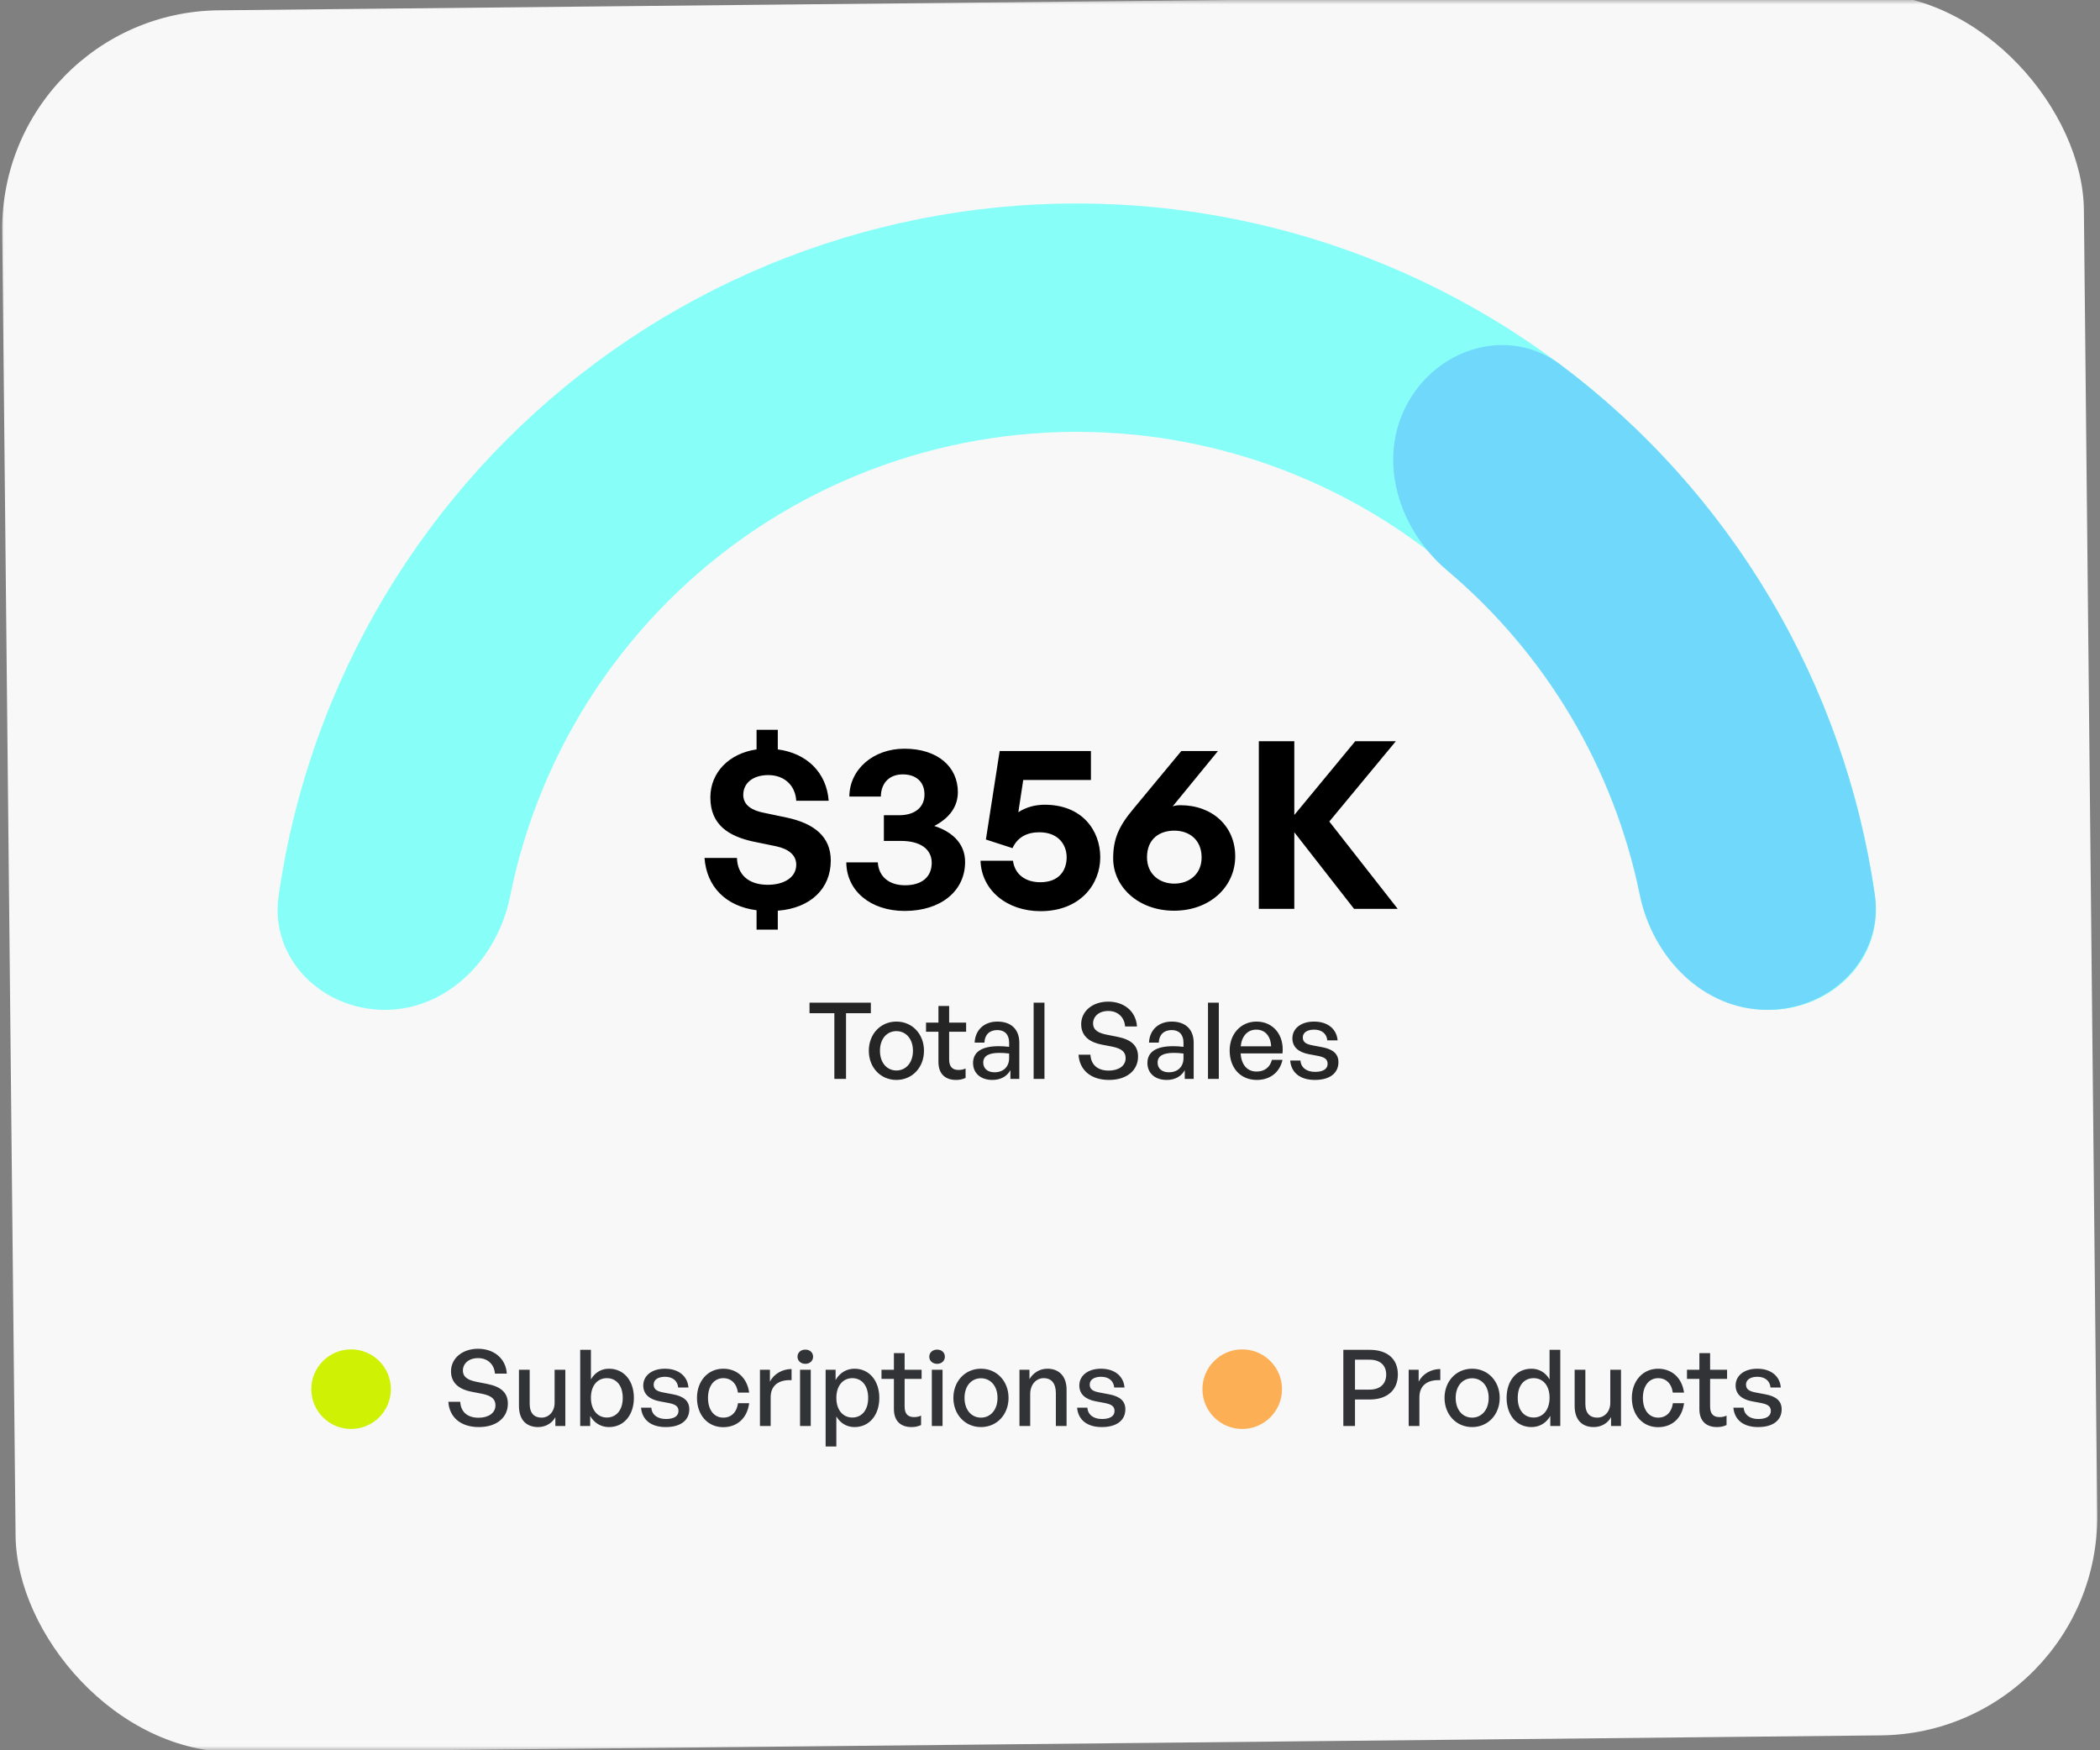
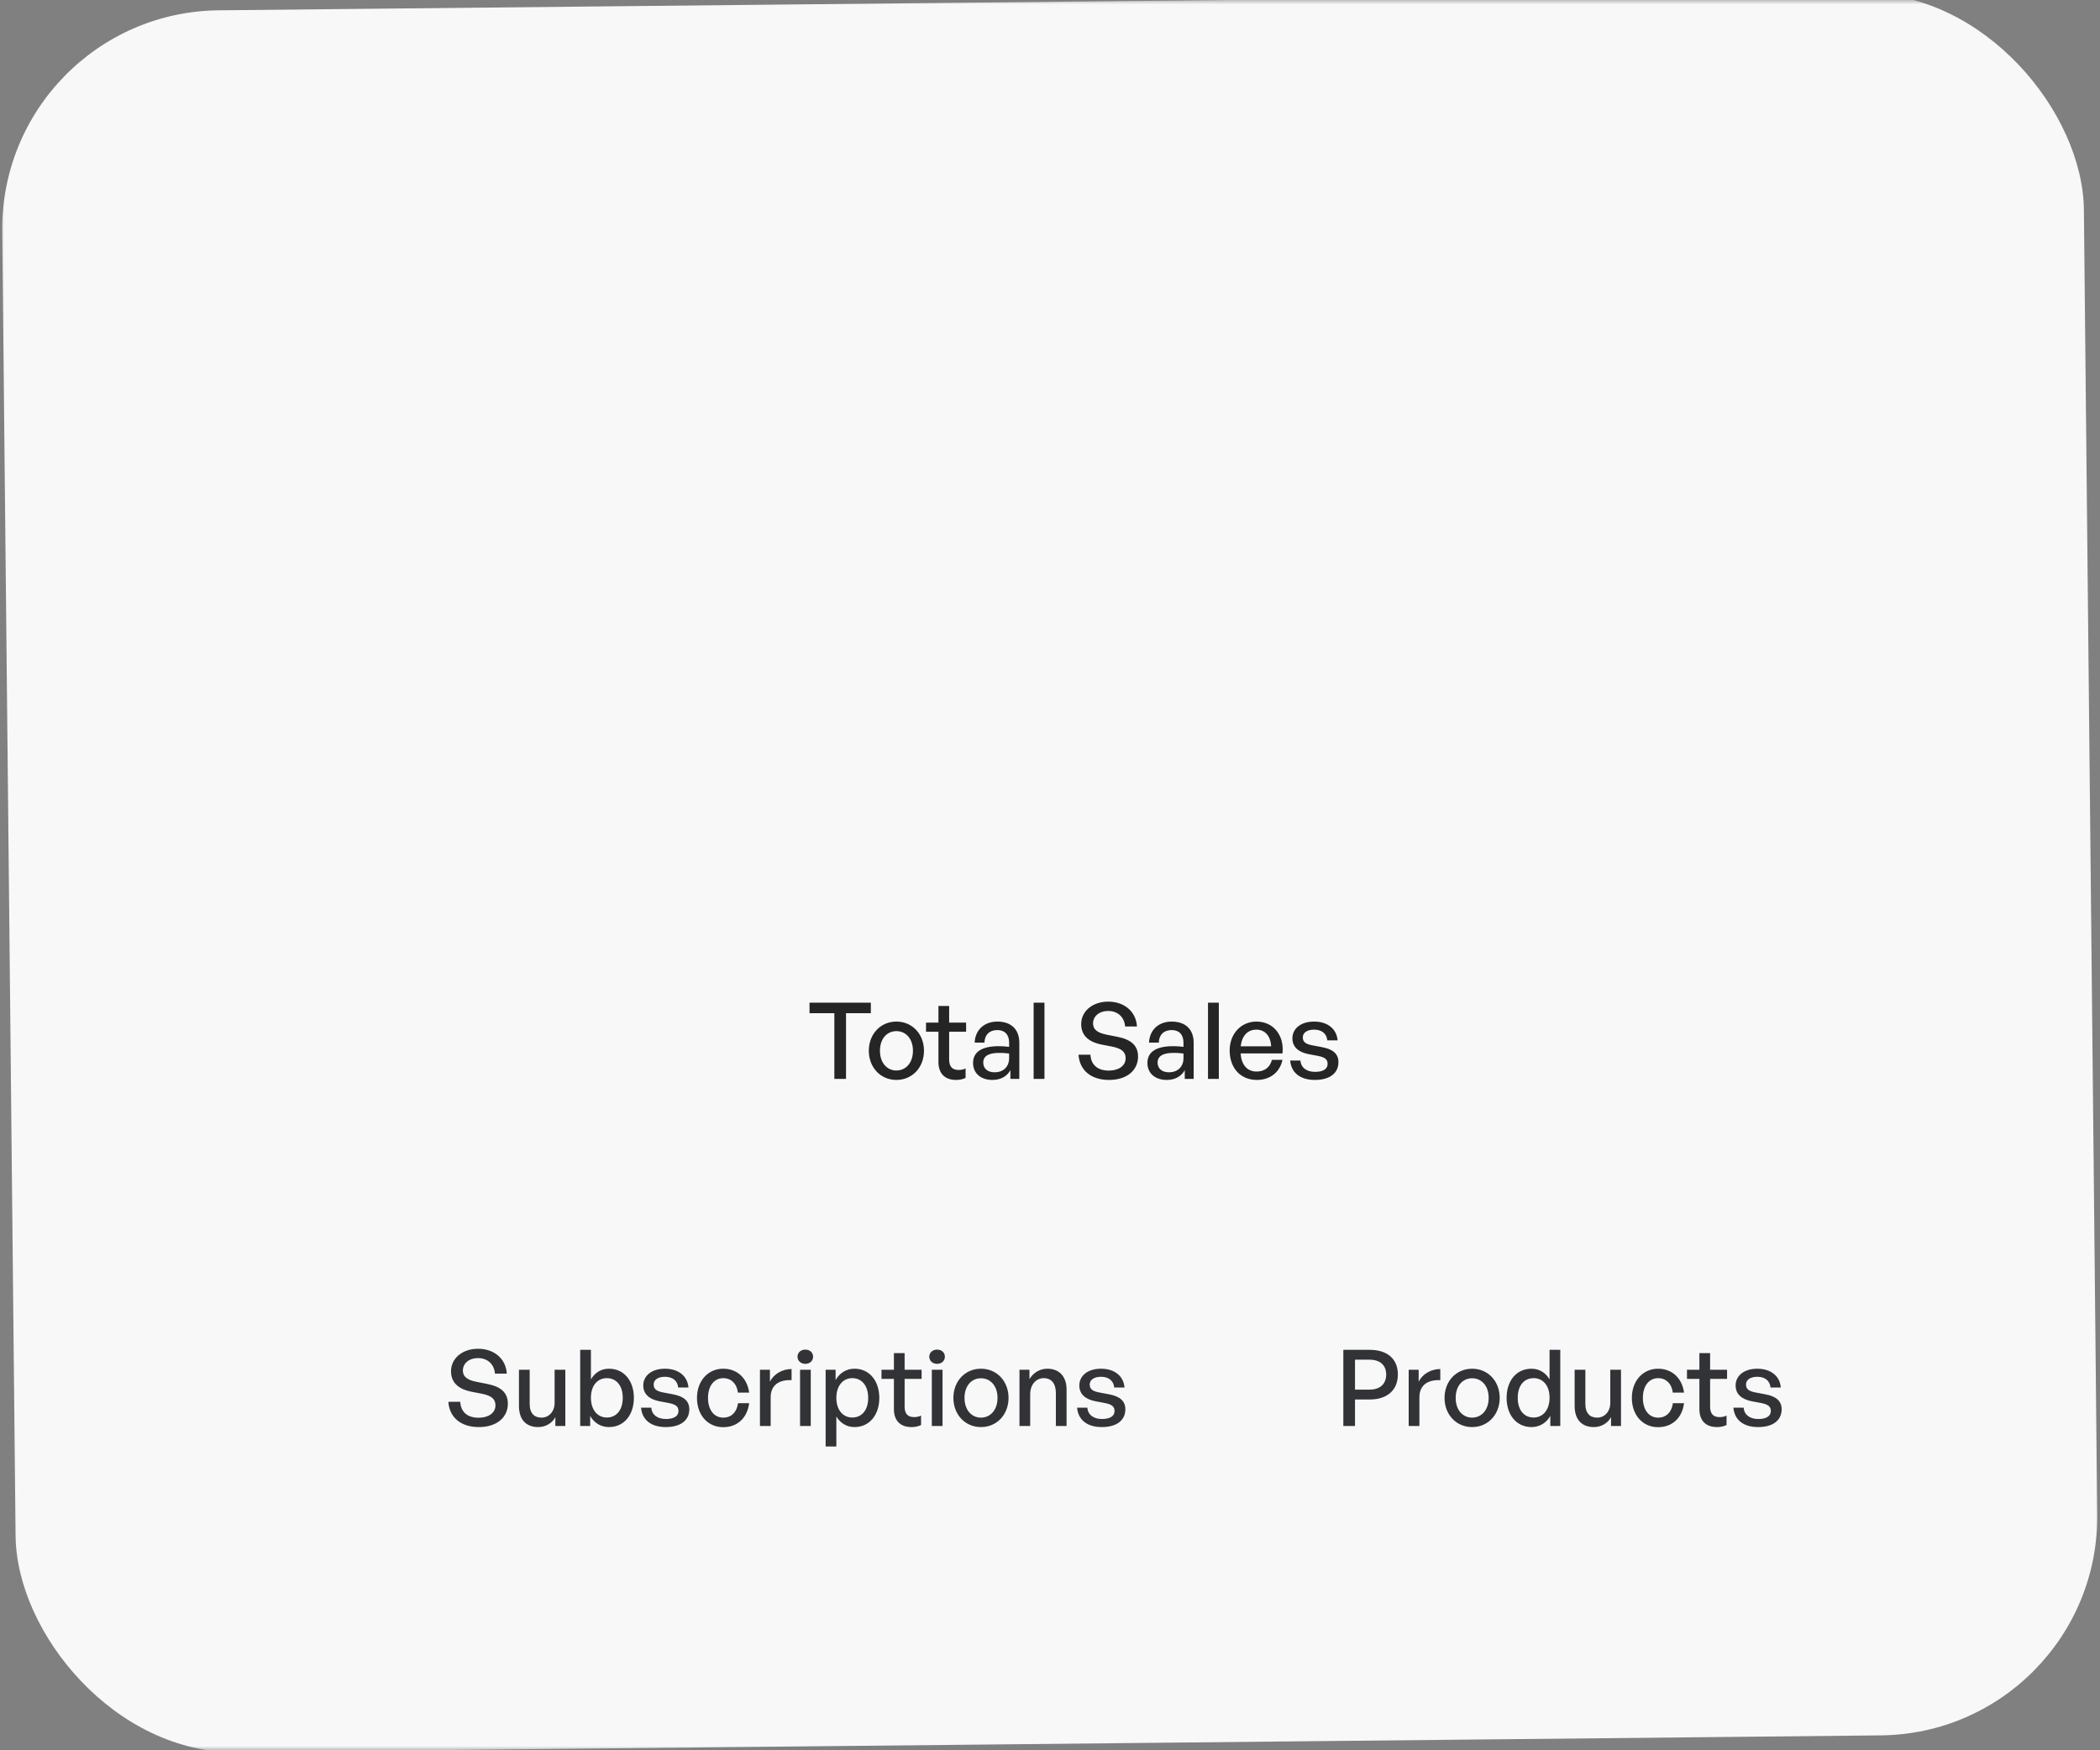
<svg xmlns="http://www.w3.org/2000/svg" width="240" height="200" viewBox="0 0 240 200" fill="none">
  <rect x="0" y="0" width="240" height="200" fill="#808080" stroke="none" />
  <mask id="mask0_639_8323" style="mask-type:alpha" maskUnits="userSpaceOnUse" x="0" y="0" width="240" height="200">
    <rect width="240" height="200" fill="#D9D9D9" />
  </mask>
  <g mask="url(#mask0_639_8323)">
    <rect y="1.435" width="237.917" height="199.05" rx="24.986" transform="rotate(-0.586 0 1.435)" fill="white" fill-opacity="0.94" />
-     <path d="M202.159 115.393C209.365 115.393 215.301 109.522 214.284 102.388C213.197 94.76 211.154 87.281 208.192 80.13C203.562 68.951 196.774 58.793 188.218 50.237C179.662 41.68 169.504 34.893 158.324 30.262C147.145 25.632 135.163 23.248 123.062 23.248C110.962 23.248 98.98 25.632 87.8 30.262C76.621 34.893 66.463 41.68 57.906 50.237C49.35 58.793 42.563 68.951 37.932 80.13C34.97 87.281 32.928 94.76 31.84 102.388C30.823 109.522 36.76 115.393 43.966 115.393V115.393C51.172 115.393 56.884 109.495 58.298 102.429C59.14 98.223 60.392 94.099 62.041 90.117C65.36 82.103 70.225 74.822 76.359 68.689C82.492 62.556 89.773 57.691 97.786 54.371C105.8 51.052 114.389 49.344 123.062 49.344C131.736 49.344 140.325 51.052 148.338 54.371C156.351 57.691 163.633 62.556 169.766 68.689C175.899 74.822 180.764 82.103 184.083 90.117C185.733 94.099 186.985 98.223 187.827 102.429C189.241 109.495 194.953 115.393 202.159 115.393V115.393Z" fill="#87FFF8" />
-     <path d="M201.968 115.393C209.279 115.393 215.304 109.435 214.257 102.199C212.533 90.284 208.484 78.778 202.294 68.352C196.105 57.926 187.941 48.863 178.305 41.645C172.454 37.261 164.339 39.698 160.839 46.117V46.117C157.338 52.537 159.82 60.488 165.408 65.203C170.989 69.912 175.769 75.538 179.527 81.869C183.286 88.2 185.937 95.09 187.399 102.243C188.863 109.407 194.656 115.393 201.968 115.393V115.393Z" fill="#70D9FB" />
-     <path d="M88.891 106.225H86.464V104.011C82.943 103.557 80.756 101.317 80.516 98.036H84.224C84.277 99.93 85.531 101.103 87.745 101.103C89.585 101.103 90.999 100.276 90.999 98.809C90.999 97.662 90.065 96.996 88.705 96.702L85.984 96.142C83.397 95.555 81.183 94.328 81.183 91.127C81.183 88.247 83.343 86.086 86.464 85.633V83.392H88.891V85.633C92.172 86.059 94.466 88.247 94.706 91.501H90.999C90.892 89.74 89.638 88.567 87.798 88.567C86.091 88.567 84.944 89.447 84.944 90.834C84.944 92.061 86.037 92.621 87.238 92.861L89.905 93.421C93.052 94.088 94.946 95.609 94.946 98.329C94.946 101.503 92.679 103.771 88.891 104.064V106.225ZM103.388 104.091C99.494 104.091 96.746 101.797 96.72 98.543H100.321C100.427 100.17 101.601 101.157 103.442 101.157C105.362 101.157 106.482 100.196 106.482 98.596C106.482 97.022 105.175 96.089 102.961 96.089H101.014V93.155H102.748C104.562 93.155 105.655 92.248 105.655 90.781C105.655 89.367 104.722 88.487 103.175 88.487C101.654 88.487 100.694 89.447 100.668 91.021H97.067C97.093 87.9 99.814 85.553 103.362 85.553C107.149 85.553 109.47 87.606 109.47 90.514C109.47 92.168 108.509 93.475 106.776 94.382C109.016 95.102 110.297 96.542 110.297 98.489C110.297 101.823 107.523 104.091 103.388 104.091ZM118.915 104.117C115.074 104.117 112.167 101.717 112.06 98.356H115.768C115.981 99.93 117.208 100.81 118.889 100.81C121.076 100.81 121.903 99.423 121.903 97.956C121.903 96.542 120.969 95.102 118.782 95.102C117.342 95.102 116.275 95.689 115.715 96.915L112.674 95.929L114.248 85.819H124.677V89.127H116.942L116.381 92.808C117.288 92.221 118.329 91.954 119.396 91.954C123.69 91.954 125.744 94.915 125.744 97.956C125.744 101.05 123.45 104.117 118.915 104.117ZM134.18 104.064C130.073 104.064 127.219 101.317 127.219 98.089C127.219 95.822 127.885 94.382 129.566 92.381L135.007 85.819H139.195L134.02 92.141C134.314 92.034 134.607 92.008 134.9 92.008C138.581 92.008 141.169 94.435 141.169 97.849C141.169 101.317 138.288 104.064 134.18 104.064ZM134.207 100.97C135.887 100.97 137.328 99.903 137.328 97.983C137.328 95.929 135.887 94.915 134.207 94.915C132.527 94.915 131.086 95.849 131.086 97.956C131.086 99.903 132.527 100.97 134.207 100.97ZM147.921 103.851H143.867V84.699H147.921V93.128L154.883 84.699H159.524L151.922 93.875L159.737 103.851H154.749L147.921 95.102V103.851Z" fill="black" />
    <path d="M96.688 123.28H95.355V115.775H92.517V114.575H99.525V115.775H96.688V123.28ZM102.446 123.401C100.627 123.401 99.294 121.971 99.294 120.067C99.294 118.164 100.627 116.733 102.446 116.733C104.265 116.733 105.598 118.164 105.598 120.067C105.598 121.971 104.265 123.401 102.446 123.401ZM102.446 122.322C103.501 122.322 104.337 121.474 104.337 120.067C104.337 118.661 103.501 117.824 102.446 117.824C101.391 117.824 100.567 118.661 100.567 120.067C100.567 121.474 101.391 122.322 102.446 122.322ZM110.353 122.092V123.171C109.978 123.341 109.65 123.401 109.262 123.401C108.074 123.401 107.25 122.759 107.25 121.34V117.897H105.831V116.854H107.25V114.951H108.474V116.854H110.414V117.897H108.474V121.061C108.474 121.946 108.898 122.262 109.553 122.262C109.844 122.262 110.099 122.213 110.353 122.092ZM115.475 123.28V122.286C115.074 123.001 114.359 123.401 113.413 123.401C112.08 123.401 111.207 122.637 111.207 121.461C111.207 120.2 112.213 119.546 114.129 119.546C114.505 119.546 114.808 119.558 115.329 119.619V119.146C115.329 118.224 114.832 117.703 113.983 117.703C113.086 117.703 112.54 118.236 112.504 119.134H111.389C111.449 117.691 112.48 116.733 113.983 116.733C115.572 116.733 116.493 117.63 116.493 119.158V123.28H115.475ZM112.371 121.425C112.371 122.092 112.868 122.528 113.656 122.528C114.686 122.528 115.329 121.886 115.329 120.904V120.382C114.856 120.322 114.517 120.31 114.201 120.31C112.977 120.31 112.371 120.673 112.371 121.425ZM119.367 123.28H118.13V114.575H119.367V123.28ZM130.063 120.734C130.063 122.249 128.85 123.401 126.741 123.401C124.643 123.401 123.37 122.249 123.261 120.516H124.619C124.679 121.619 125.383 122.334 126.716 122.334C127.82 122.334 128.644 121.813 128.644 120.916C128.644 120.188 128.171 119.825 127.165 119.606L125.904 119.364C124.679 119.121 123.564 118.503 123.564 117.024C123.564 115.557 124.849 114.454 126.656 114.454C128.462 114.454 129.832 115.557 129.941 117.291H128.583C128.511 116.248 127.759 115.521 126.668 115.521C125.54 115.521 124.922 116.187 124.922 116.939C124.922 117.763 125.637 118.054 126.45 118.224L127.735 118.479C129.226 118.782 130.063 119.437 130.063 120.734ZM135.401 123.28V122.286C135.001 123.001 134.286 123.401 133.34 123.401C132.007 123.401 131.134 122.637 131.134 121.461C131.134 120.2 132.14 119.546 134.056 119.546C134.431 119.546 134.735 119.558 135.256 119.619V119.146C135.256 118.224 134.759 117.703 133.91 117.703C133.013 117.703 132.467 118.236 132.431 119.134H131.316C131.376 117.691 132.407 116.733 133.91 116.733C135.498 116.733 136.42 117.63 136.42 119.158V123.28H135.401ZM132.298 121.425C132.298 122.092 132.795 122.528 133.583 122.528C134.613 122.528 135.256 121.886 135.256 120.904V120.382C134.783 120.322 134.444 120.31 134.128 120.31C132.904 120.31 132.298 120.673 132.298 121.425ZM139.294 123.28H138.057V114.575H139.294V123.28ZM143.637 123.401C141.782 123.401 140.533 122.055 140.533 120.031C140.533 118.127 141.83 116.733 143.6 116.733C145.516 116.733 146.789 118.285 146.571 120.37H141.782C141.879 121.68 142.533 122.443 143.612 122.443C144.522 122.443 145.152 121.946 145.358 121.11H146.571C146.255 122.54 145.152 123.401 143.637 123.401ZM143.576 117.654C142.594 117.654 141.927 118.358 141.794 119.558H145.273C145.213 118.37 144.57 117.654 143.576 117.654ZM152.965 121.364C152.965 122.625 151.983 123.401 150.273 123.401C148.576 123.401 147.569 122.565 147.448 121.183H148.624C148.673 121.983 149.315 122.48 150.297 122.48C151.158 122.48 151.728 122.177 151.728 121.571C151.728 121.037 151.401 120.807 150.6 120.649L149.558 120.455C148.37 120.225 147.703 119.619 147.703 118.649C147.703 117.521 148.685 116.733 150.176 116.733C151.716 116.733 152.759 117.557 152.868 118.879H151.692C151.619 118.103 151.049 117.654 150.188 117.654C149.412 117.654 148.891 117.982 148.891 118.539C148.891 119.061 149.218 119.303 149.994 119.449L151.085 119.655C152.358 119.885 152.965 120.443 152.965 121.364Z" fill="black" fill-opacity="0.85" />
-     <circle cx="40.123" cy="158.737" r="4.547" fill="#CFF104" />
    <path d="M58.042 160.4C58.042 161.916 56.83 163.068 54.72 163.068C52.623 163.068 51.35 161.916 51.241 160.182H52.599C52.659 161.286 53.362 162.001 54.696 162.001C55.799 162.001 56.624 161.479 56.624 160.582C56.624 159.855 56.151 159.491 55.145 159.273L53.884 159.03C52.659 158.788 51.544 158.17 51.544 156.69C51.544 155.223 52.829 154.12 54.636 154.12C56.442 154.12 57.812 155.223 57.921 156.957H56.563C56.49 155.914 55.739 155.187 54.648 155.187C53.52 155.187 52.902 155.854 52.902 156.606C52.902 157.43 53.617 157.721 54.429 157.891L55.715 158.145C57.206 158.448 58.042 159.103 58.042 160.4ZM63.384 160.303V156.521H64.609V162.947H63.469V161.928C63.129 162.595 62.378 163.068 61.505 163.068C60.208 163.068 59.31 162.304 59.31 160.655V156.521H60.535V160.413C60.535 161.528 61.093 161.989 61.893 161.989C62.717 161.989 63.384 161.31 63.384 160.303ZM72.444 159.734C72.444 161.661 71.329 163.068 69.595 163.068C68.686 163.068 67.91 162.607 67.449 161.795V162.947H66.309V154.241H67.534V157.624C67.982 156.836 68.722 156.399 69.595 156.399C71.317 156.399 72.444 157.782 72.444 159.734ZM71.171 159.734C71.171 158.279 70.407 157.478 69.352 157.478C68.334 157.478 67.534 158.267 67.534 159.709C67.534 161.128 68.31 161.977 69.352 161.977C70.407 161.977 71.171 161.164 71.171 159.734ZM78.778 161.031C78.778 162.292 77.796 163.068 76.086 163.068C74.389 163.068 73.382 162.231 73.261 160.849H74.437C74.486 161.649 75.128 162.146 76.11 162.146C76.971 162.146 77.541 161.843 77.541 161.237C77.541 160.704 77.214 160.473 76.413 160.316L75.371 160.122C74.183 159.891 73.516 159.285 73.516 158.315C73.516 157.188 74.498 156.399 75.989 156.399C77.529 156.399 78.572 157.224 78.681 158.545H77.505C77.432 157.769 76.862 157.321 76.001 157.321C75.225 157.321 74.704 157.648 74.704 158.206C74.704 158.727 75.031 158.97 75.807 159.115L76.898 159.321C78.172 159.552 78.778 160.109 78.778 161.031ZM82.649 163.08C80.891 163.08 79.654 161.698 79.654 159.734C79.654 157.794 80.915 156.399 82.649 156.399C84.237 156.399 85.389 157.454 85.619 159.127H84.334C84.201 158.097 83.558 157.478 82.661 157.478C81.606 157.478 80.915 158.376 80.915 159.734C80.915 161.104 81.606 161.989 82.661 161.989C83.57 161.989 84.201 161.383 84.346 160.34H85.619C85.401 162.037 84.261 163.08 82.649 163.08ZM88.076 159.661V162.947H86.852V156.521H87.991V157.879C88.44 156.994 89.41 156.436 90.465 156.436V157.709C89.083 157.636 88.076 158.242 88.076 159.661ZM92.925 155.029C92.925 155.49 92.561 155.842 92.04 155.842C91.519 155.842 91.143 155.49 91.143 155.029C91.143 154.557 91.519 154.217 92.04 154.217C92.561 154.217 92.925 154.557 92.925 155.029ZM92.658 162.947H91.434V156.521H92.658V162.947ZM100.493 159.734C100.493 161.673 99.378 163.068 97.656 163.068C96.783 163.068 96.044 162.631 95.583 161.855V165.287H94.358V156.521H95.498V157.697C95.959 156.872 96.747 156.399 97.656 156.399C99.366 156.399 100.493 157.794 100.493 159.734ZM99.22 159.734C99.22 158.291 98.456 157.478 97.402 157.478C96.383 157.478 95.583 158.291 95.583 159.734C95.583 161.152 96.371 161.977 97.402 161.977C98.456 161.977 99.22 161.176 99.22 159.734ZM105.265 161.758V162.837C104.889 163.007 104.562 163.068 104.174 163.068C102.986 163.068 102.161 162.425 102.161 161.007V157.563H100.743V156.521H102.161V154.617H103.386V156.521H105.326V157.563H103.386V160.728C103.386 161.613 103.81 161.928 104.465 161.928C104.756 161.928 105.011 161.88 105.265 161.758ZM107.986 155.029C107.986 155.49 107.622 155.842 107.101 155.842C106.579 155.842 106.203 155.49 106.203 155.029C106.203 154.557 106.579 154.217 107.101 154.217C107.622 154.217 107.986 154.557 107.986 155.029ZM107.719 162.947H106.494V156.521H107.719V162.947ZM112.111 163.068C110.292 163.068 108.958 161.637 108.958 159.734C108.958 157.83 110.292 156.399 112.111 156.399C113.929 156.399 115.263 157.83 115.263 159.734C115.263 161.637 113.929 163.068 112.111 163.068ZM112.111 161.989C113.165 161.989 114.002 161.14 114.002 159.734C114.002 158.327 113.165 157.491 112.111 157.491C111.056 157.491 110.231 158.327 110.231 159.734C110.231 161.14 111.056 161.989 112.111 161.989ZM117.736 159.321V162.947H116.511V156.521H117.651V157.588C118.087 156.872 118.815 156.399 119.7 156.399C121.021 156.399 121.894 157.248 121.894 158.788V162.947H120.67V159.2C120.67 158.097 120.185 157.478 119.276 157.478C118.439 157.478 117.736 158.182 117.736 159.321ZM128.613 161.031C128.613 162.292 127.631 163.068 125.921 163.068C124.224 163.068 123.217 162.231 123.096 160.849H124.272C124.321 161.649 124.963 162.146 125.945 162.146C126.806 162.146 127.376 161.843 127.376 161.237C127.376 160.704 127.049 160.473 126.248 160.316L125.206 160.122C124.018 159.891 123.351 159.285 123.351 158.315C123.351 157.188 124.333 156.399 125.824 156.399C127.364 156.399 128.407 157.224 128.516 158.545H127.34C127.267 157.769 126.697 157.321 125.836 157.321C125.06 157.321 124.539 157.648 124.539 158.206C124.539 158.727 124.866 158.97 125.642 159.115L126.733 159.321C128.006 159.552 128.613 160.109 128.613 161.031Z" fill="#323337" />
-     <circle cx="141.968" cy="158.737" r="4.547" fill="#FDAF56" />
    <path d="M156.543 159.916H154.857V162.947H153.524V154.242H156.543C158.495 154.242 159.756 155.236 159.756 157.054C159.756 158.885 158.495 159.916 156.543 159.916ZM156.531 155.369H154.857V158.788H156.531C157.707 158.788 158.422 158.146 158.422 157.067C158.422 155.987 157.707 155.369 156.531 155.369ZM162.217 159.661V162.947H160.993V156.521H162.132V157.879C162.581 156.994 163.551 156.436 164.606 156.436V157.709C163.223 157.636 162.217 158.243 162.217 159.661ZM168.243 163.068C166.424 163.068 165.09 161.637 165.09 159.734C165.09 157.83 166.424 156.4 168.243 156.4C170.061 156.4 171.395 157.83 171.395 159.734C171.395 161.637 170.061 163.068 168.243 163.068ZM168.243 161.989C169.297 161.989 170.134 161.14 170.134 159.734C170.134 158.327 169.297 157.491 168.243 157.491C167.188 157.491 166.363 158.327 166.363 159.734C166.363 161.14 167.188 161.989 168.243 161.989ZM172.183 159.734C172.183 157.782 173.298 156.4 175.032 156.4C175.893 156.4 176.644 156.836 177.093 157.624V154.242H178.317V162.947H177.178V161.795C176.717 162.607 175.941 163.068 175.032 163.068C173.298 163.068 172.183 161.662 172.183 159.734ZM173.456 159.734C173.456 161.165 174.207 161.977 175.274 161.977C176.317 161.977 177.093 161.128 177.093 159.71C177.093 158.267 176.293 157.479 175.274 157.479C174.207 157.479 173.456 158.279 173.456 159.734ZM184.033 160.304V156.521H185.257V162.947H184.118V161.928C183.778 162.595 183.026 163.068 182.154 163.068C180.856 163.068 179.959 162.304 179.959 160.655V156.521H181.184V160.413C181.184 161.528 181.741 161.989 182.541 161.989C183.366 161.989 184.033 161.31 184.033 160.304ZM189.492 163.08C187.734 163.08 186.497 161.698 186.497 159.734C186.497 157.794 187.758 156.4 189.492 156.4C191.08 156.4 192.232 157.454 192.462 159.128H191.177C191.044 158.097 190.401 157.479 189.504 157.479C188.449 157.479 187.758 158.376 187.758 159.734C187.758 161.104 188.449 161.989 189.504 161.989C190.413 161.989 191.044 161.383 191.189 160.34H192.462C192.244 162.037 191.104 163.08 189.492 163.08ZM197.32 161.759V162.838C196.944 163.007 196.617 163.068 196.229 163.068C195.041 163.068 194.216 162.425 194.216 161.007V157.564H192.798V156.521H194.216V154.617H195.441V156.521H197.381V157.564H195.441V160.728C195.441 161.613 195.865 161.928 196.52 161.928C196.811 161.928 197.065 161.88 197.32 161.759ZM203.618 161.031C203.618 162.292 202.636 163.068 200.926 163.068C199.229 163.068 198.223 162.231 198.101 160.849H199.277C199.326 161.649 199.968 162.147 200.951 162.147C201.811 162.147 202.381 161.843 202.381 161.237C202.381 160.704 202.054 160.473 201.254 160.316L200.211 160.122C199.023 159.891 198.356 159.285 198.356 158.315C198.356 157.188 199.338 156.4 200.829 156.4C202.369 156.4 203.412 157.224 203.521 158.546H202.345C202.272 157.77 201.702 157.321 200.841 157.321C200.065 157.321 199.544 157.648 199.544 158.206C199.544 158.728 199.871 158.97 200.647 159.116L201.739 159.322C203.012 159.552 203.618 160.11 203.618 161.031Z" fill="#323337" />
  </g>
</svg>